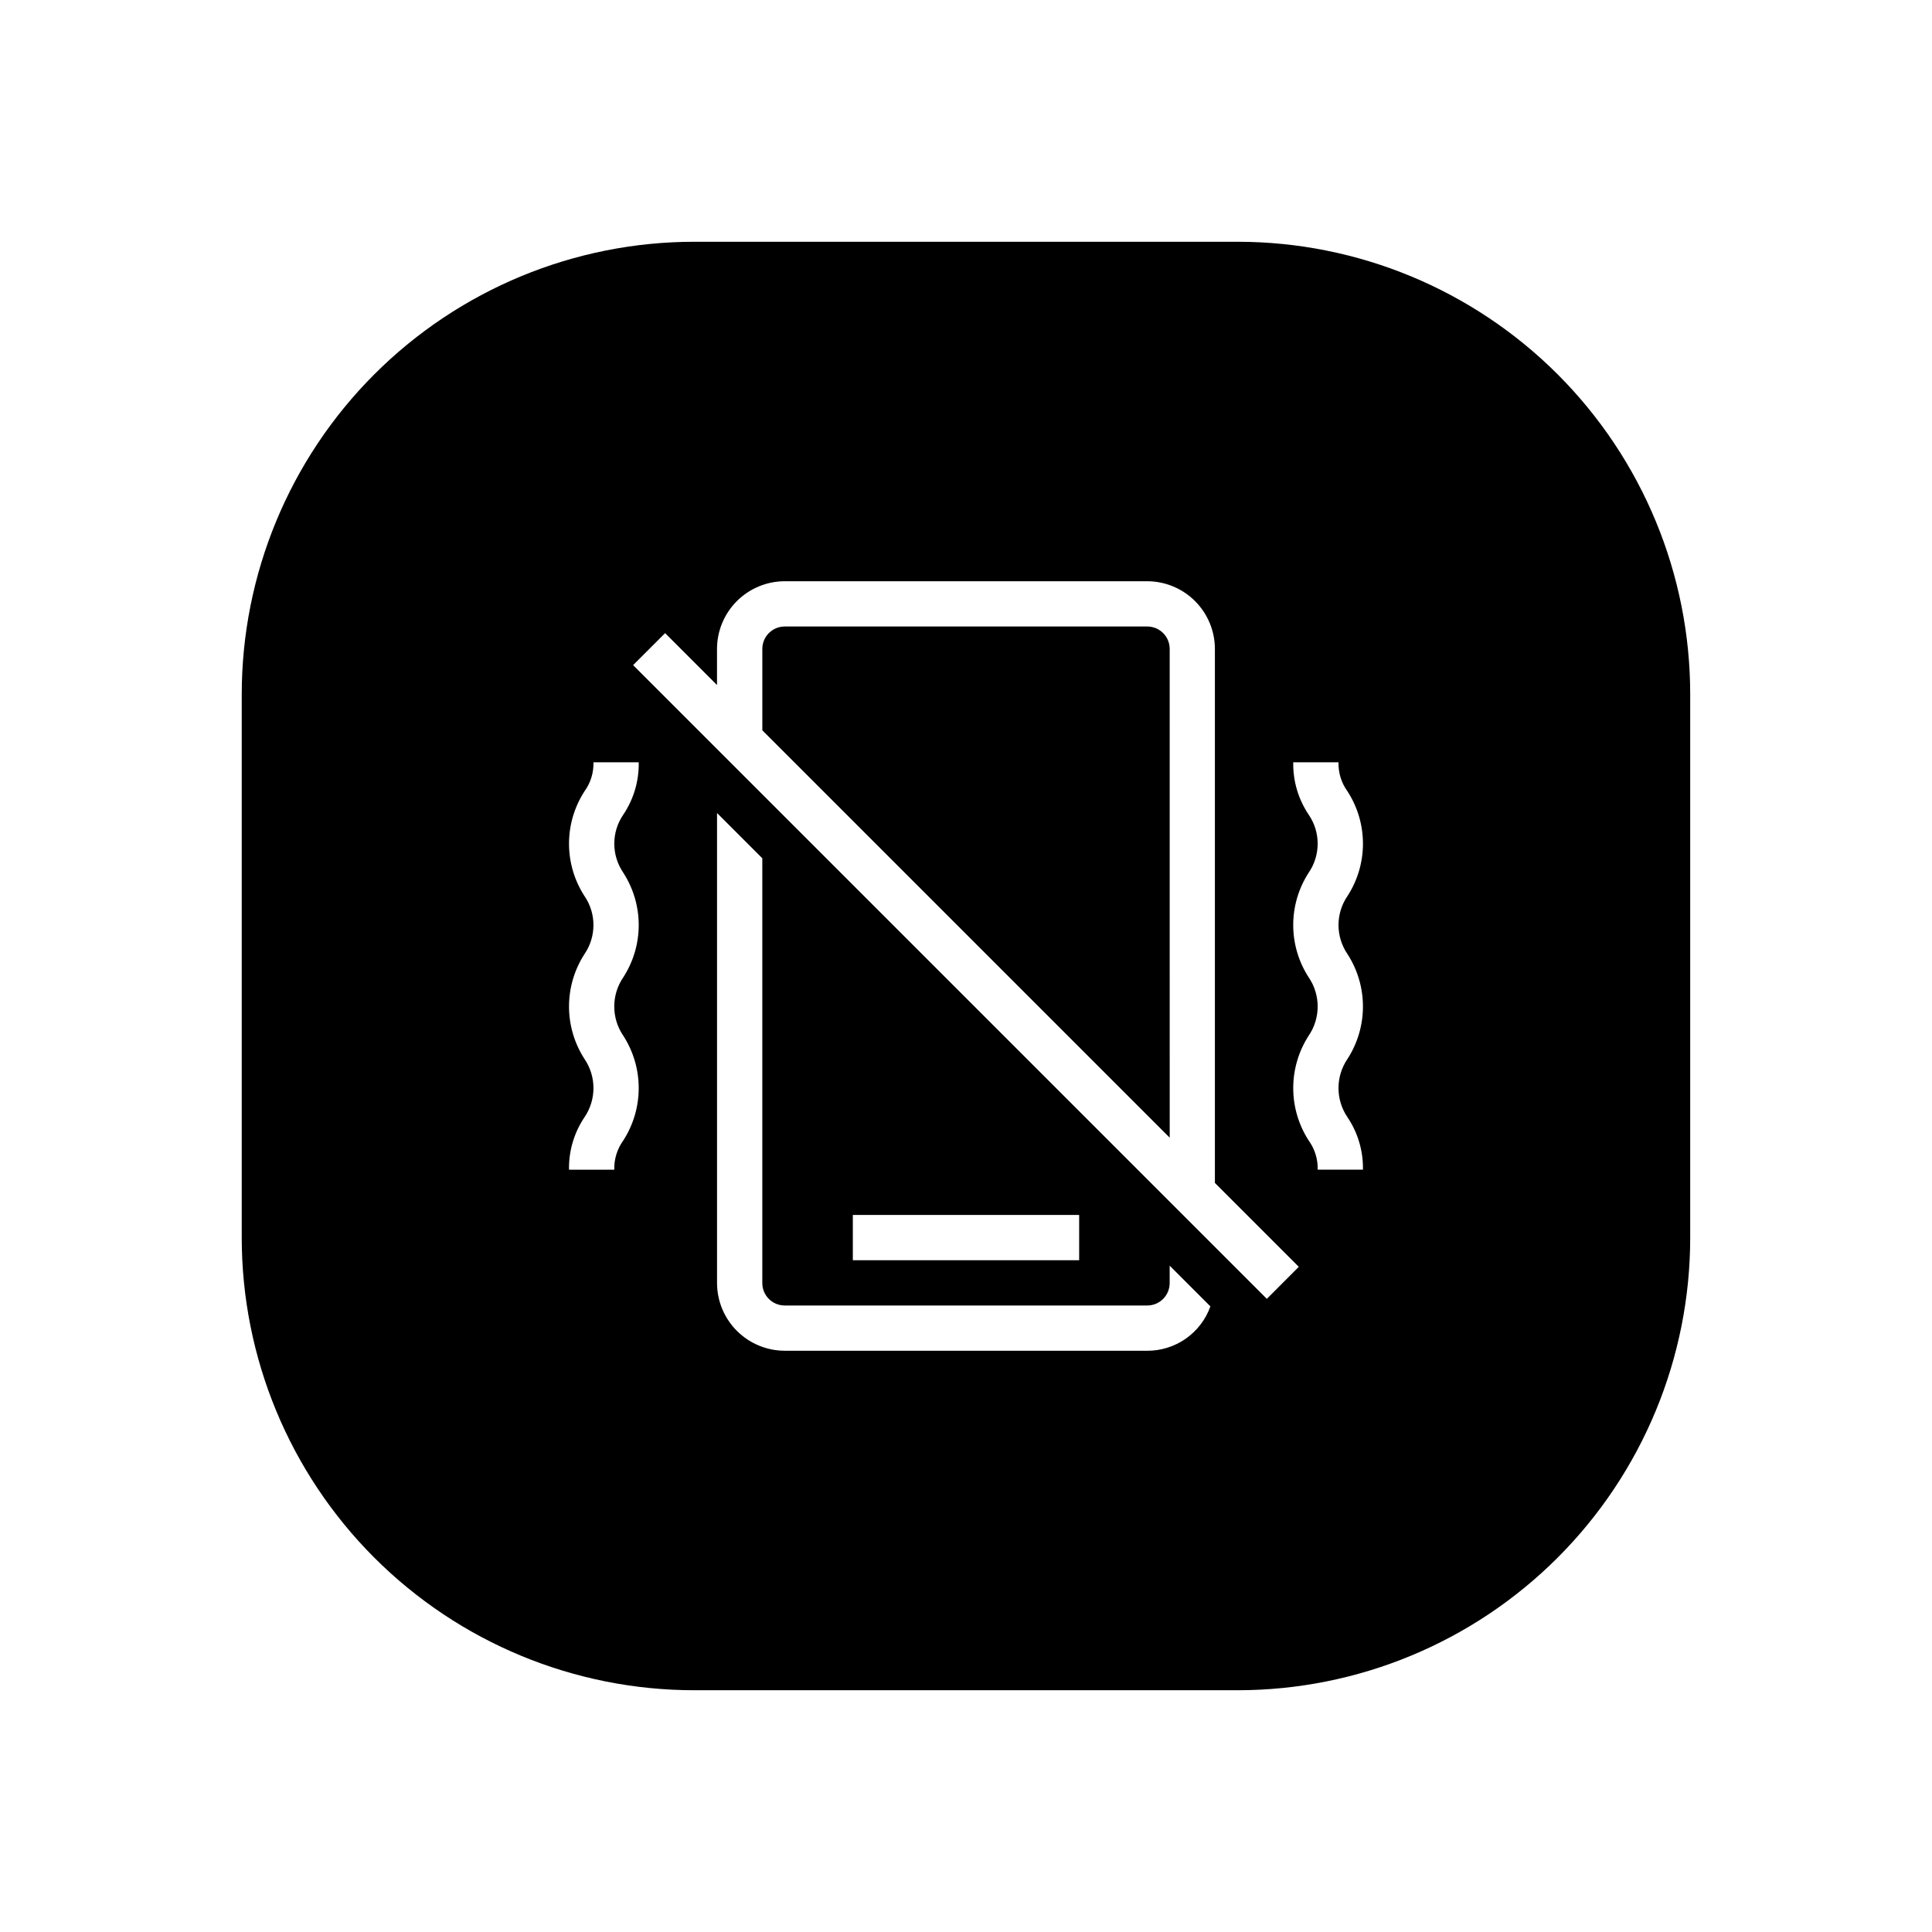
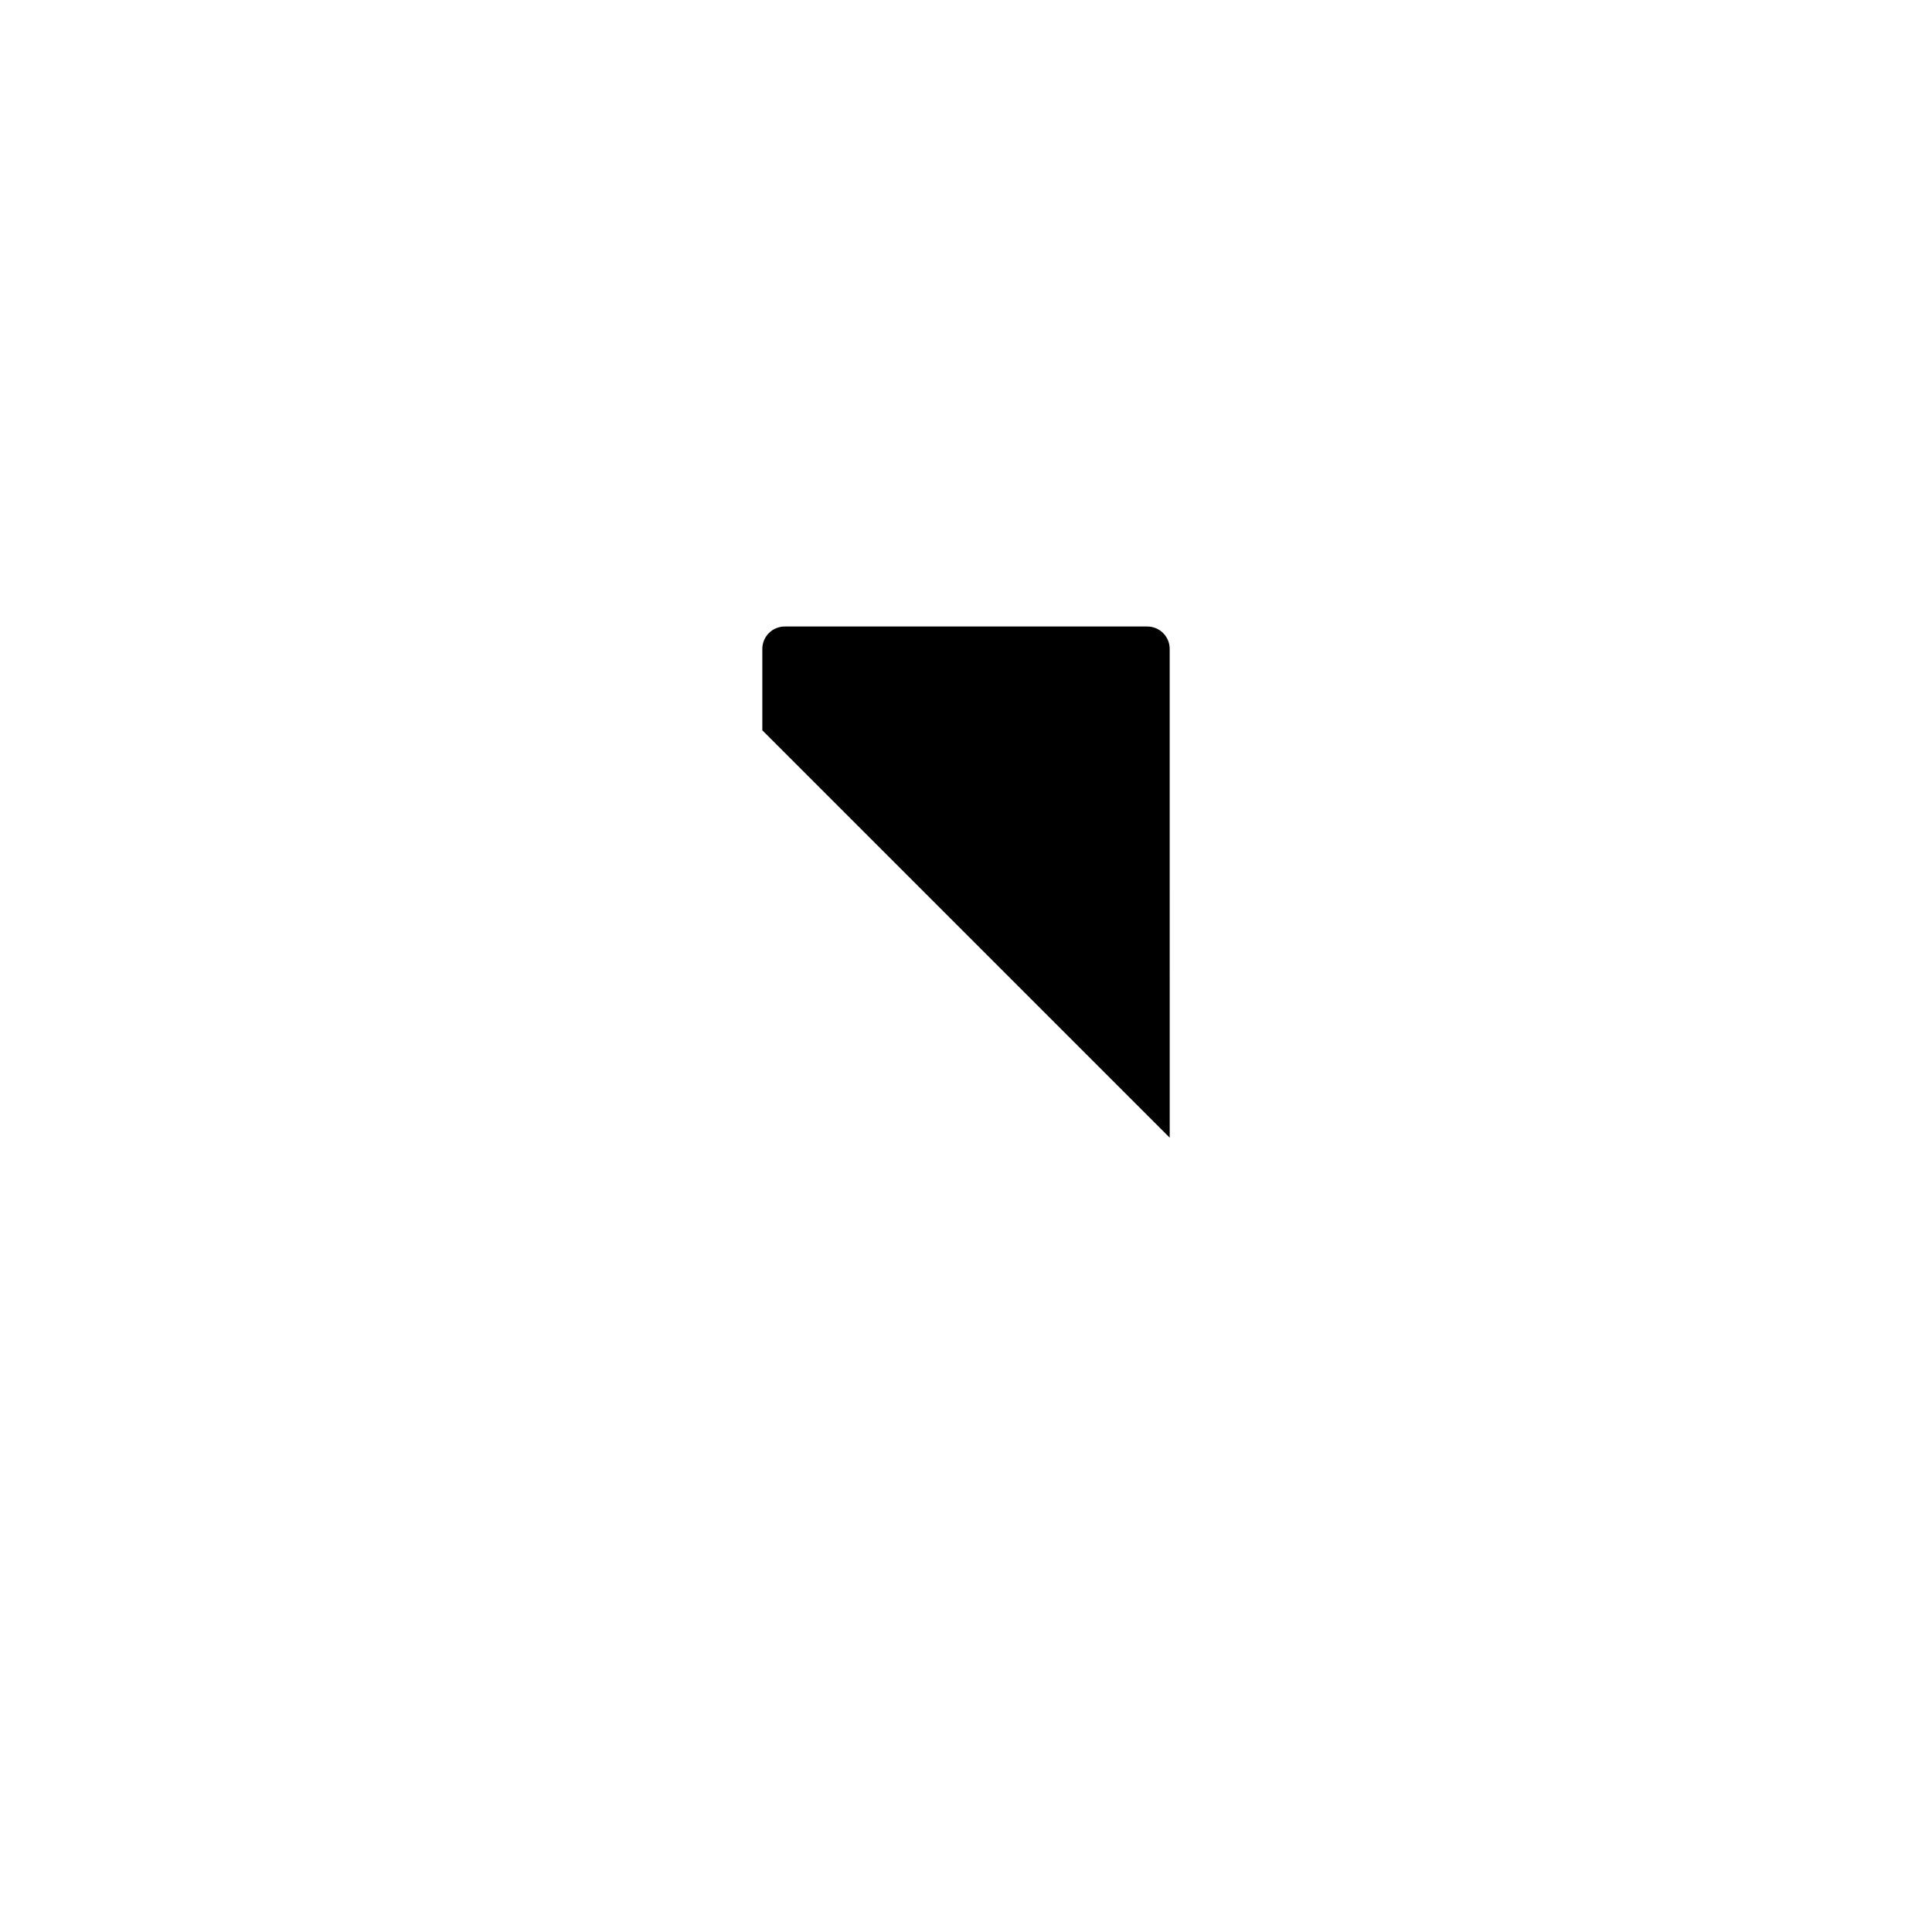
<svg xmlns="http://www.w3.org/2000/svg" fill="#000000" width="800px" height="800px" version="1.1" viewBox="144 144 512 512">
  <g>
    <path d="m453.98 316.03c0.016-1.598-0.609-3.133-1.738-4.258-1.129-1.129-2.664-1.758-4.258-1.742h-95.965c-1.594-0.016-3.129 0.613-4.258 1.742-1.129 1.125-1.754 2.66-1.738 4.258v21.508l107.96 107.96z" />
-     <path d="m471.97 208.07h-143.95c-31.816 0-62.328 12.641-84.824 35.133-22.492 22.496-35.133 53.008-35.133 84.824v143.95c0 31.812 12.641 62.324 35.133 84.82 22.496 22.496 53.008 35.133 84.824 35.133h143.95c31.812 0 62.324-12.637 84.82-35.133 22.496-22.496 35.133-53.008 35.133-84.82v-143.95c0-31.816-12.637-62.328-35.133-84.824-22.496-22.492-53.008-35.133-84.82-35.133zm-162.8 167.2c2.672 4.133 4.098 8.949 4.098 13.871s-1.426 9.738-4.098 13.867c-3.18 4.66-3.18 10.793 0 15.453 2.672 4.141 4.094 8.965 4.094 13.895 0 4.926-1.422 9.75-4.094 13.891-1.621 2.246-2.457 4.965-2.379 7.731h-11.996c-0.094-4.941 1.336-9.793 4.094-13.891 3.18-4.664 3.18-10.801 0-15.465-2.672-4.137-4.094-8.961-4.094-13.887s1.422-9.75 4.094-13.887c3.176-4.641 3.176-10.754 0-15.395-2.672-4.129-4.094-8.945-4.094-13.867 0-4.922 1.422-9.738 4.094-13.871 1.625-2.231 2.461-4.938 2.387-7.695h11.996-0.004c0.094 4.938-1.336 9.781-4.094 13.879-3.172 4.633-3.172 10.738 0 15.371zm138.81 126.69h-95.965c-4.773 0.004-9.352-1.887-12.73-5.266-3.375-3.375-5.269-7.953-5.262-12.73v-124.51l11.996 11.996v112.52c-0.016 1.598 0.609 3.133 1.738 4.262 1.129 1.129 2.664 1.754 4.258 1.738h95.965c1.594 0.016 3.129-0.609 4.258-1.738 1.129-1.129 1.754-2.664 1.738-4.262v-4.559l10.797 10.797c-1.238 3.457-3.516 6.445-6.523 8.551-3.012 2.106-6.598 3.227-10.27 3.207zm-77.969-23.992v-11.996h59.977v11.996zm109.71 10.238-167.94-167.94 8.48-8.48 13.754 13.754v-9.512c-0.008-4.773 1.887-9.355 5.262-12.73 3.379-3.375 7.957-5.269 12.73-5.266h95.965c4.773-0.004 9.355 1.891 12.73 5.266s5.269 7.957 5.262 12.73v141.46l22.234 22.234zm21.379-91.359c2.672 4.137 4.094 8.961 4.094 13.887s-1.422 9.75-4.094 13.887c-3.18 4.664-3.18 10.801 0 15.465 2.758 4.098 4.188 8.949 4.094 13.891h-11.996c0.078-2.766-0.762-5.484-2.383-7.731-2.672-4.141-4.094-8.965-4.094-13.891 0-4.93 1.422-9.754 4.094-13.895 3.176-4.66 3.176-10.793 0-15.453-2.676-4.129-4.098-8.945-4.098-13.867s1.422-9.738 4.098-13.871c3.172-4.633 3.172-10.738 0-15.371-2.758-4.098-4.184-8.941-4.094-13.879h11.996c-0.078 2.758 0.758 5.465 2.383 7.695 2.672 4.133 4.098 8.949 4.098 13.871 0 4.922-1.426 9.738-4.098 13.867-3.176 4.641-3.176 10.754 0 15.395z" />
  </g>
</svg>